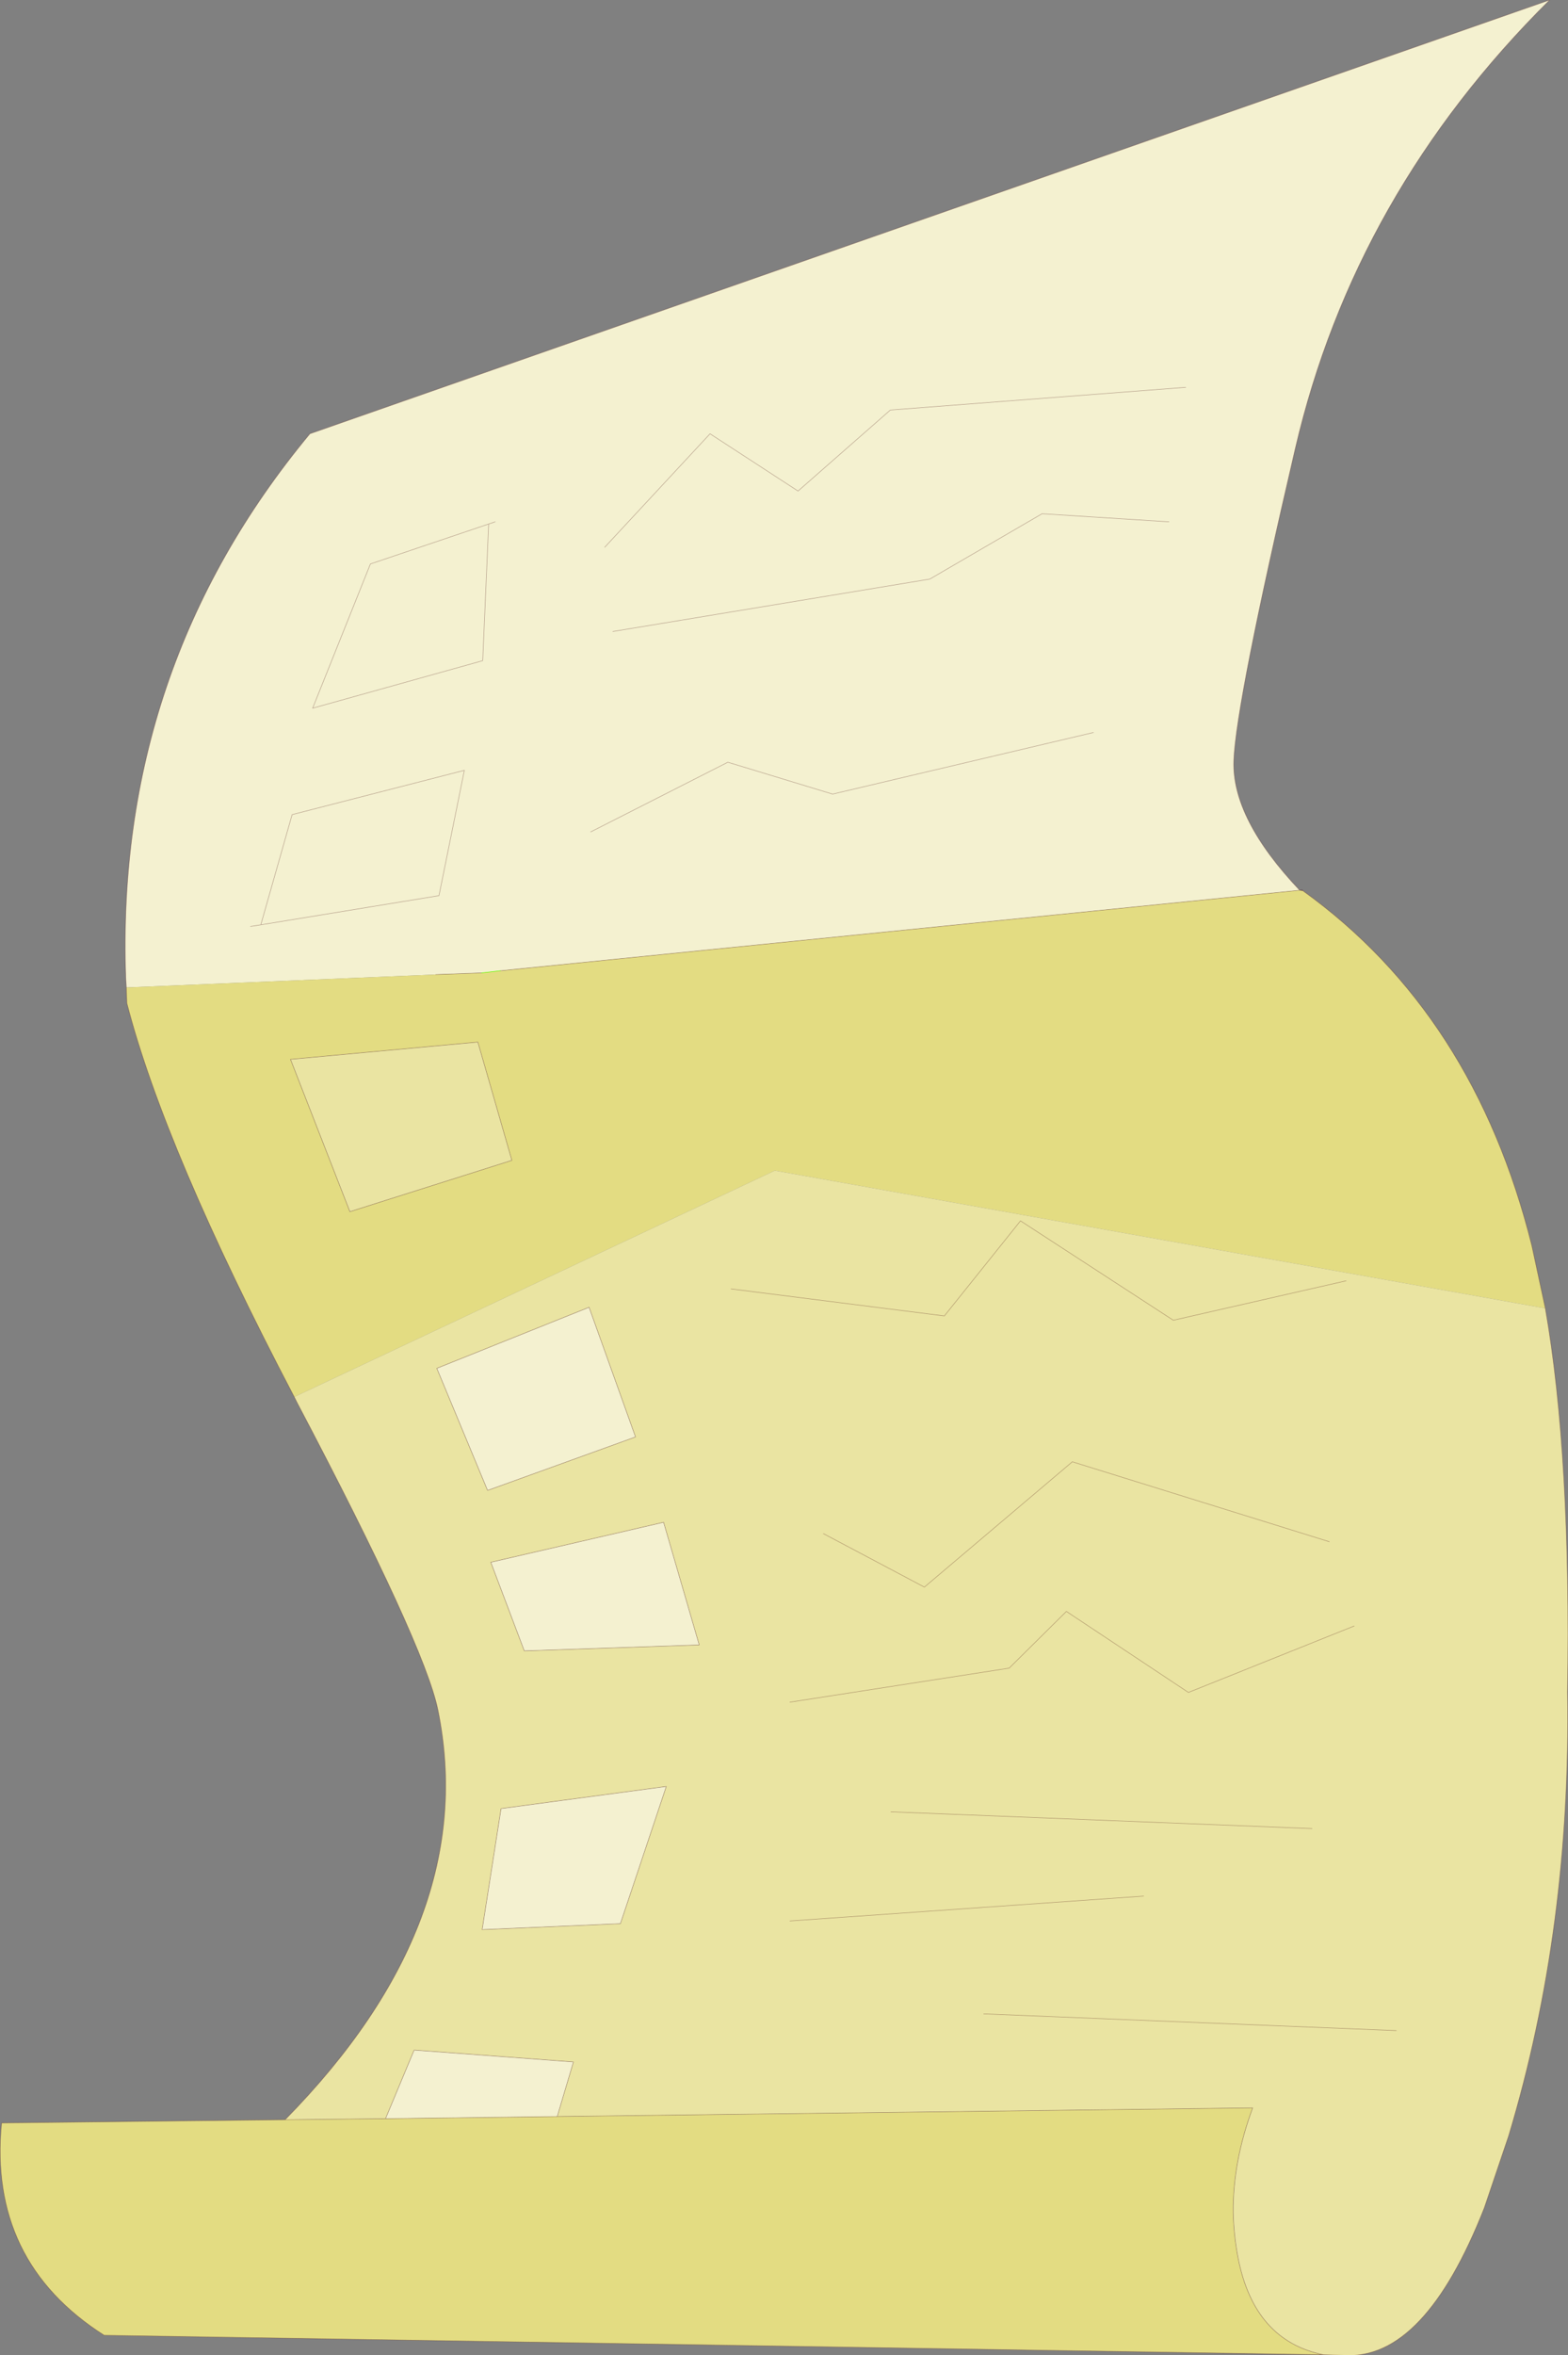
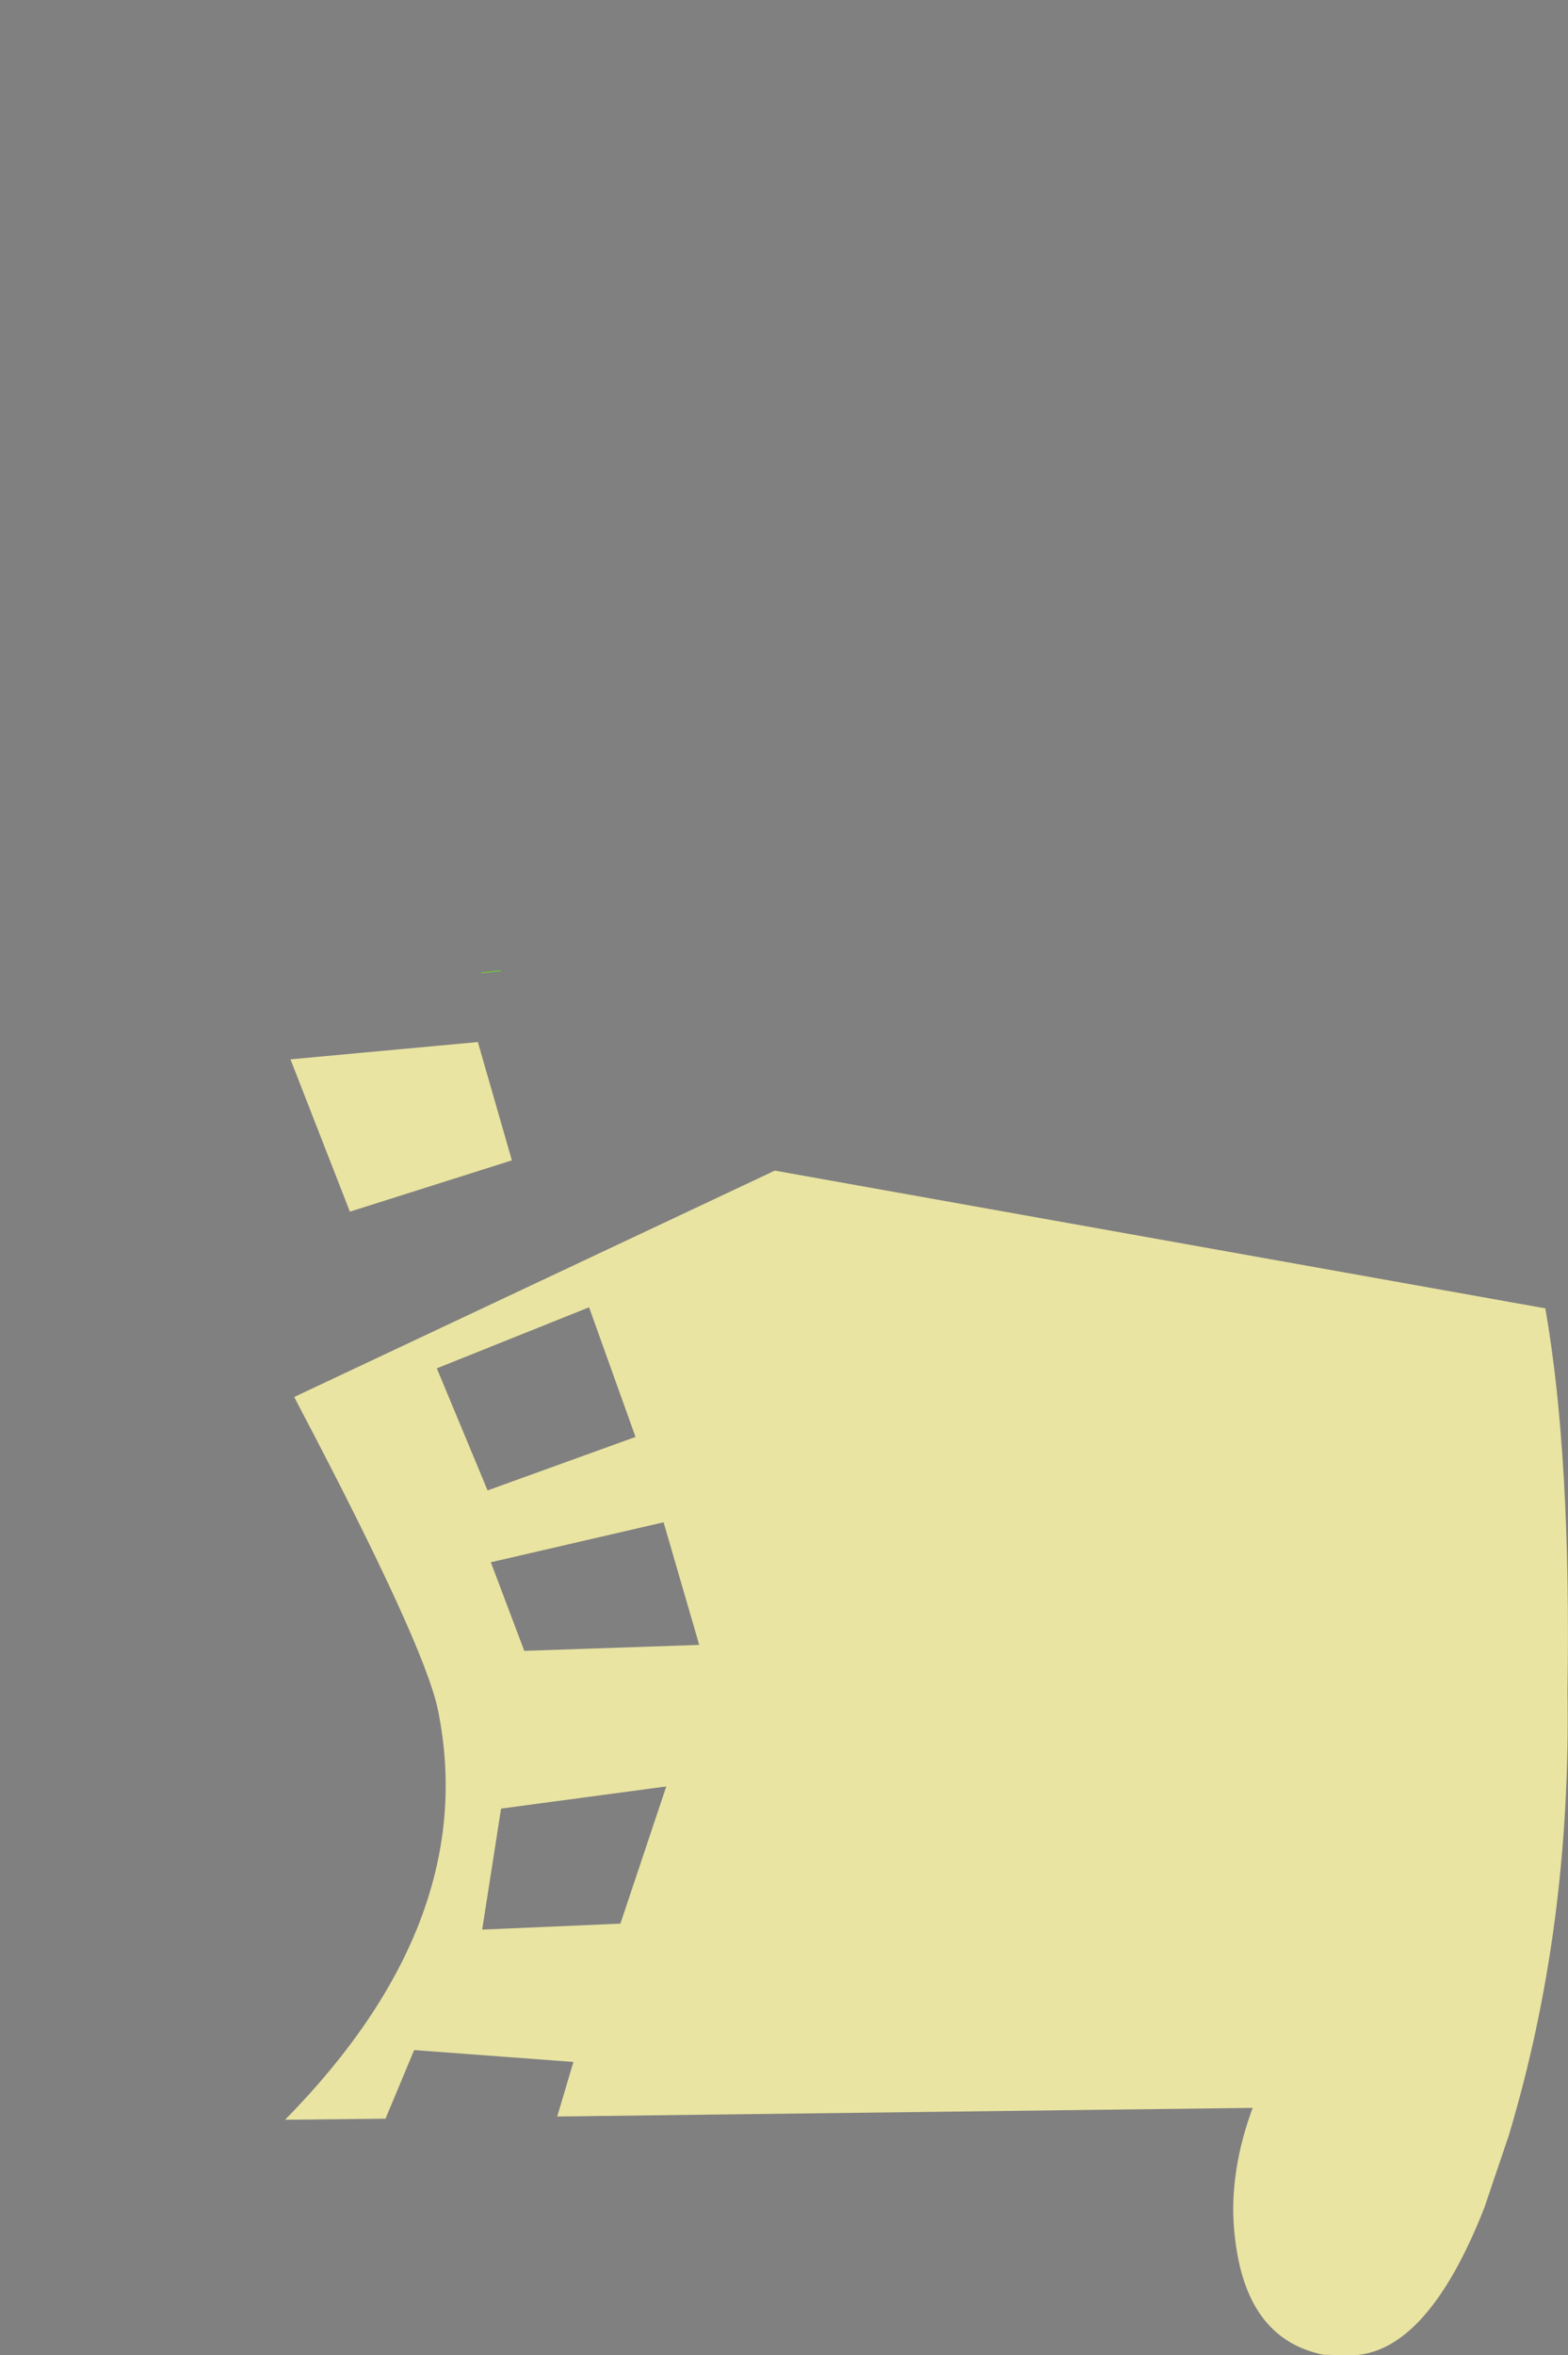
<svg xmlns="http://www.w3.org/2000/svg" xmlns:xlink="http://www.w3.org/1999/xlink" width="145.2px" height="218px">
  <rect width="100%" height="100%" fill="#808080" stroke="none" />
  <g transform="matrix(1, 0, 0, 1, -157, -92.9)">
    <use xlink:href="#object-0" width="145.2" height="218" transform="matrix(1, 0, 0, 1, 157, 92.9)" />
  </g>
  <defs>
    <g transform="matrix(1, 0, 0, 1, -157, -92.9)" id="object-0">
-       <path fill-rule="evenodd" fill="#f4f1d0" stroke="none" d="M266.8 128.75L239.45 130.85L230.9 138.35L222.75 133.05L213 143.55L222.75 133.05L230.9 138.35L239.45 130.85L266.8 128.75M202.25 141.4L191.3 145.1L185.95 158.45L201.7 154.05L202.25 141.4L202.85 141.2L202.25 141.4L201.7 154.05L185.95 158.45L191.3 145.1L202.25 141.4M181.15 178.5L197.65 175.8L200 164.2L184.05 168.3L181.15 178.5L180.2 178.65L181.15 178.5L184.05 168.3L200 164.2L197.65 175.8L181.15 178.5M168.7 184.3L168.65 183.4Q167.65 154.8 185.7 133.05L300.5 92.9Q282.45 110.8 276.95 134.4Q271.45 157.95 271.25 163.3Q271.05 168.65 277.35 175.3L203.35 182.75L201.6 182.95L197.35 183.1L168.7 184.3M258.25 160.7L234.1 166.4L224.4 163.45L211.7 169.9L224.4 163.45L234.1 166.4L258.25 160.7M213.75 151.35L243.1 146.5L253.5 140.45L265.25 141.2L253.5 140.45L243.1 146.5L213.75 151.35M221.75 245.15L205.55 245.7L202.45 237.5L218.45 233.8L221.75 245.15M215.85 225.9L202.15 230.85L197.45 219.55L211.55 213.9L215.85 225.9M192.7 289L195.35 282.65L210.1 283.75L208.6 288.8L192.7 289M218.7 258.25L214.45 270.95L201.65 271.5L203.4 260.3L218.7 258.25" />
-       <path fill-rule="evenodd" fill="#e3dc82" stroke="none" d="M277.65 175.35Q293.5 186.75 298.85 208.2L300.1 214L228.75 201.25L184.25 222.2Q172.25 199.3 168.75 185.75L168.7 184.3L197.35 183.1L201.6 182.95L203.35 182.75L277.35 175.3L277.65 175.35M279.55 310.85L166.65 309.05Q155.9 302.2 157.15 289.4L183.4 289.1L192.7 289L208.6 288.8L273 288Q271.15 293 271.2 297.7Q271.25 299.85 271.65 301.9Q273.15 309.55 279.55 310.85M201.25 189.35L183.9 190.95L189.4 205.05L204.4 200.3L201.25 189.35" />
      <path fill-rule="evenodd" fill="#eae4a2" stroke="none" d="M300.1 214Q302.5 227.7 302.15 249.5Q302.5 271.35 296.7 290.6L294.45 297.25Q288.9 311.35 281.5 310.9L279.55 310.85Q273.15 309.55 271.65 301.9Q271.25 299.85 271.2 297.7Q271.15 293 273 288L208.6 288.8L210.1 283.75L195.35 282.65L192.7 289L183.4 289.1Q201.55 270.65 197.55 251.15Q196.3 245.1 184.5 222.7L184.25 222.2L228.75 201.25L300.1 214M201.25 189.35L204.4 200.3L189.4 205.05L183.9 190.95L201.25 189.35M281.65 211.45L265.65 215.1L251.5 205.9L244.45 214.7L224.7 212.2L244.45 214.7L251.5 205.9L265.65 215.1L281.65 211.45M282.4 243.4L267.05 249.55L255.75 242.05L250.45 247.3L230.15 250.45L250.45 247.3L255.75 242.05L267.05 249.55L282.4 243.4M233.25 234.85L242.6 239.8L256.3 228.2L280.1 235.6L256.3 228.2L242.6 239.8L233.25 234.85M286.3 280.85L248.1 279.3L286.3 280.85M221.75 245.15L218.45 233.8L202.45 237.5L205.55 245.7L221.75 245.15M215.85 225.9L211.55 213.9L197.45 219.55L202.15 230.85L215.85 225.9M218.7 258.25L203.4 260.3L201.65 271.5L214.45 270.95L218.7 258.25M239.5 260.6L278.5 262.15L239.5 260.6M262.9 268.4L230.15 270.7L262.9 268.4" />
-       <path fill="none" stroke="#4a0f0f" stroke-opacity="0.361" stroke-width="0.05" stroke-linecap="round" stroke-linejoin="round" d="M213 143.55L222.75 133.05L230.9 138.35L239.45 130.85L266.8 128.75M202.85 141.2L202.25 141.4L201.7 154.05L185.95 158.45L191.3 145.1L202.25 141.4M180.2 178.65L181.15 178.5L184.05 168.3L200 164.2L197.65 175.8L181.15 178.5M168.7 184.3L168.65 183.4Q167.65 154.8 185.7 133.05L300.5 92.9Q282.45 110.8 276.95 134.4Q271.45 157.95 271.25 163.3Q271.05 168.65 277.35 175.3L277.6 175.25L277.65 175.35Q293.5 186.75 298.85 208.2L300.1 214Q302.5 227.7 302.15 249.5Q302.5 271.35 296.7 290.6L294.45 297.25Q288.9 311.35 281.5 310.9L279.55 310.85L166.65 309.05Q155.9 302.2 157.15 289.4L183.4 289.1Q201.55 270.65 197.55 251.15Q196.3 245.1 184.5 222.7L184.25 222.2Q172.25 199.3 168.75 185.75L168.7 184.3M197.35 183.1L201.6 182.95M203.35 182.75L277.35 175.3L277.65 175.35M201.25 189.35L204.4 200.3L189.4 205.05L183.9 190.95L201.25 189.35M211.7 169.9L224.4 163.45L234.1 166.4L258.25 160.7M265.25 141.2L253.5 140.45L243.1 146.5L213.75 151.35M224.7 212.2L244.45 214.7L251.5 205.9L265.65 215.1L281.65 211.45M230.15 250.45L250.45 247.3L255.75 242.05L267.05 249.55L282.4 243.4M280.1 235.6L256.3 228.2L242.6 239.8L233.25 234.85M248.1 279.3L286.3 280.85M221.75 245.15L218.45 233.8L202.45 237.5L205.55 245.7L221.75 245.15M215.85 225.9L202.15 230.85L197.45 219.55L211.55 213.9L215.85 225.9M192.7 289L195.35 282.65L210.1 283.75L208.6 288.8L273 288Q271.15 293 271.2 297.7Q271.25 299.85 271.65 301.9Q273.15 309.55 279.55 310.85M183.4 289.1L192.7 289L208.6 288.8M218.7 258.25L214.45 270.95L201.65 271.5L203.4 260.3L218.7 258.25M278.5 262.15L239.5 260.6M230.15 270.7L262.9 268.4" />
      <path fill="none" stroke="#66ff00" stroke-width="0.05" stroke-linecap="round" stroke-linejoin="round" d="M201.6 182.95L203.35 182.75" />
    </g>
  </defs>
</svg>